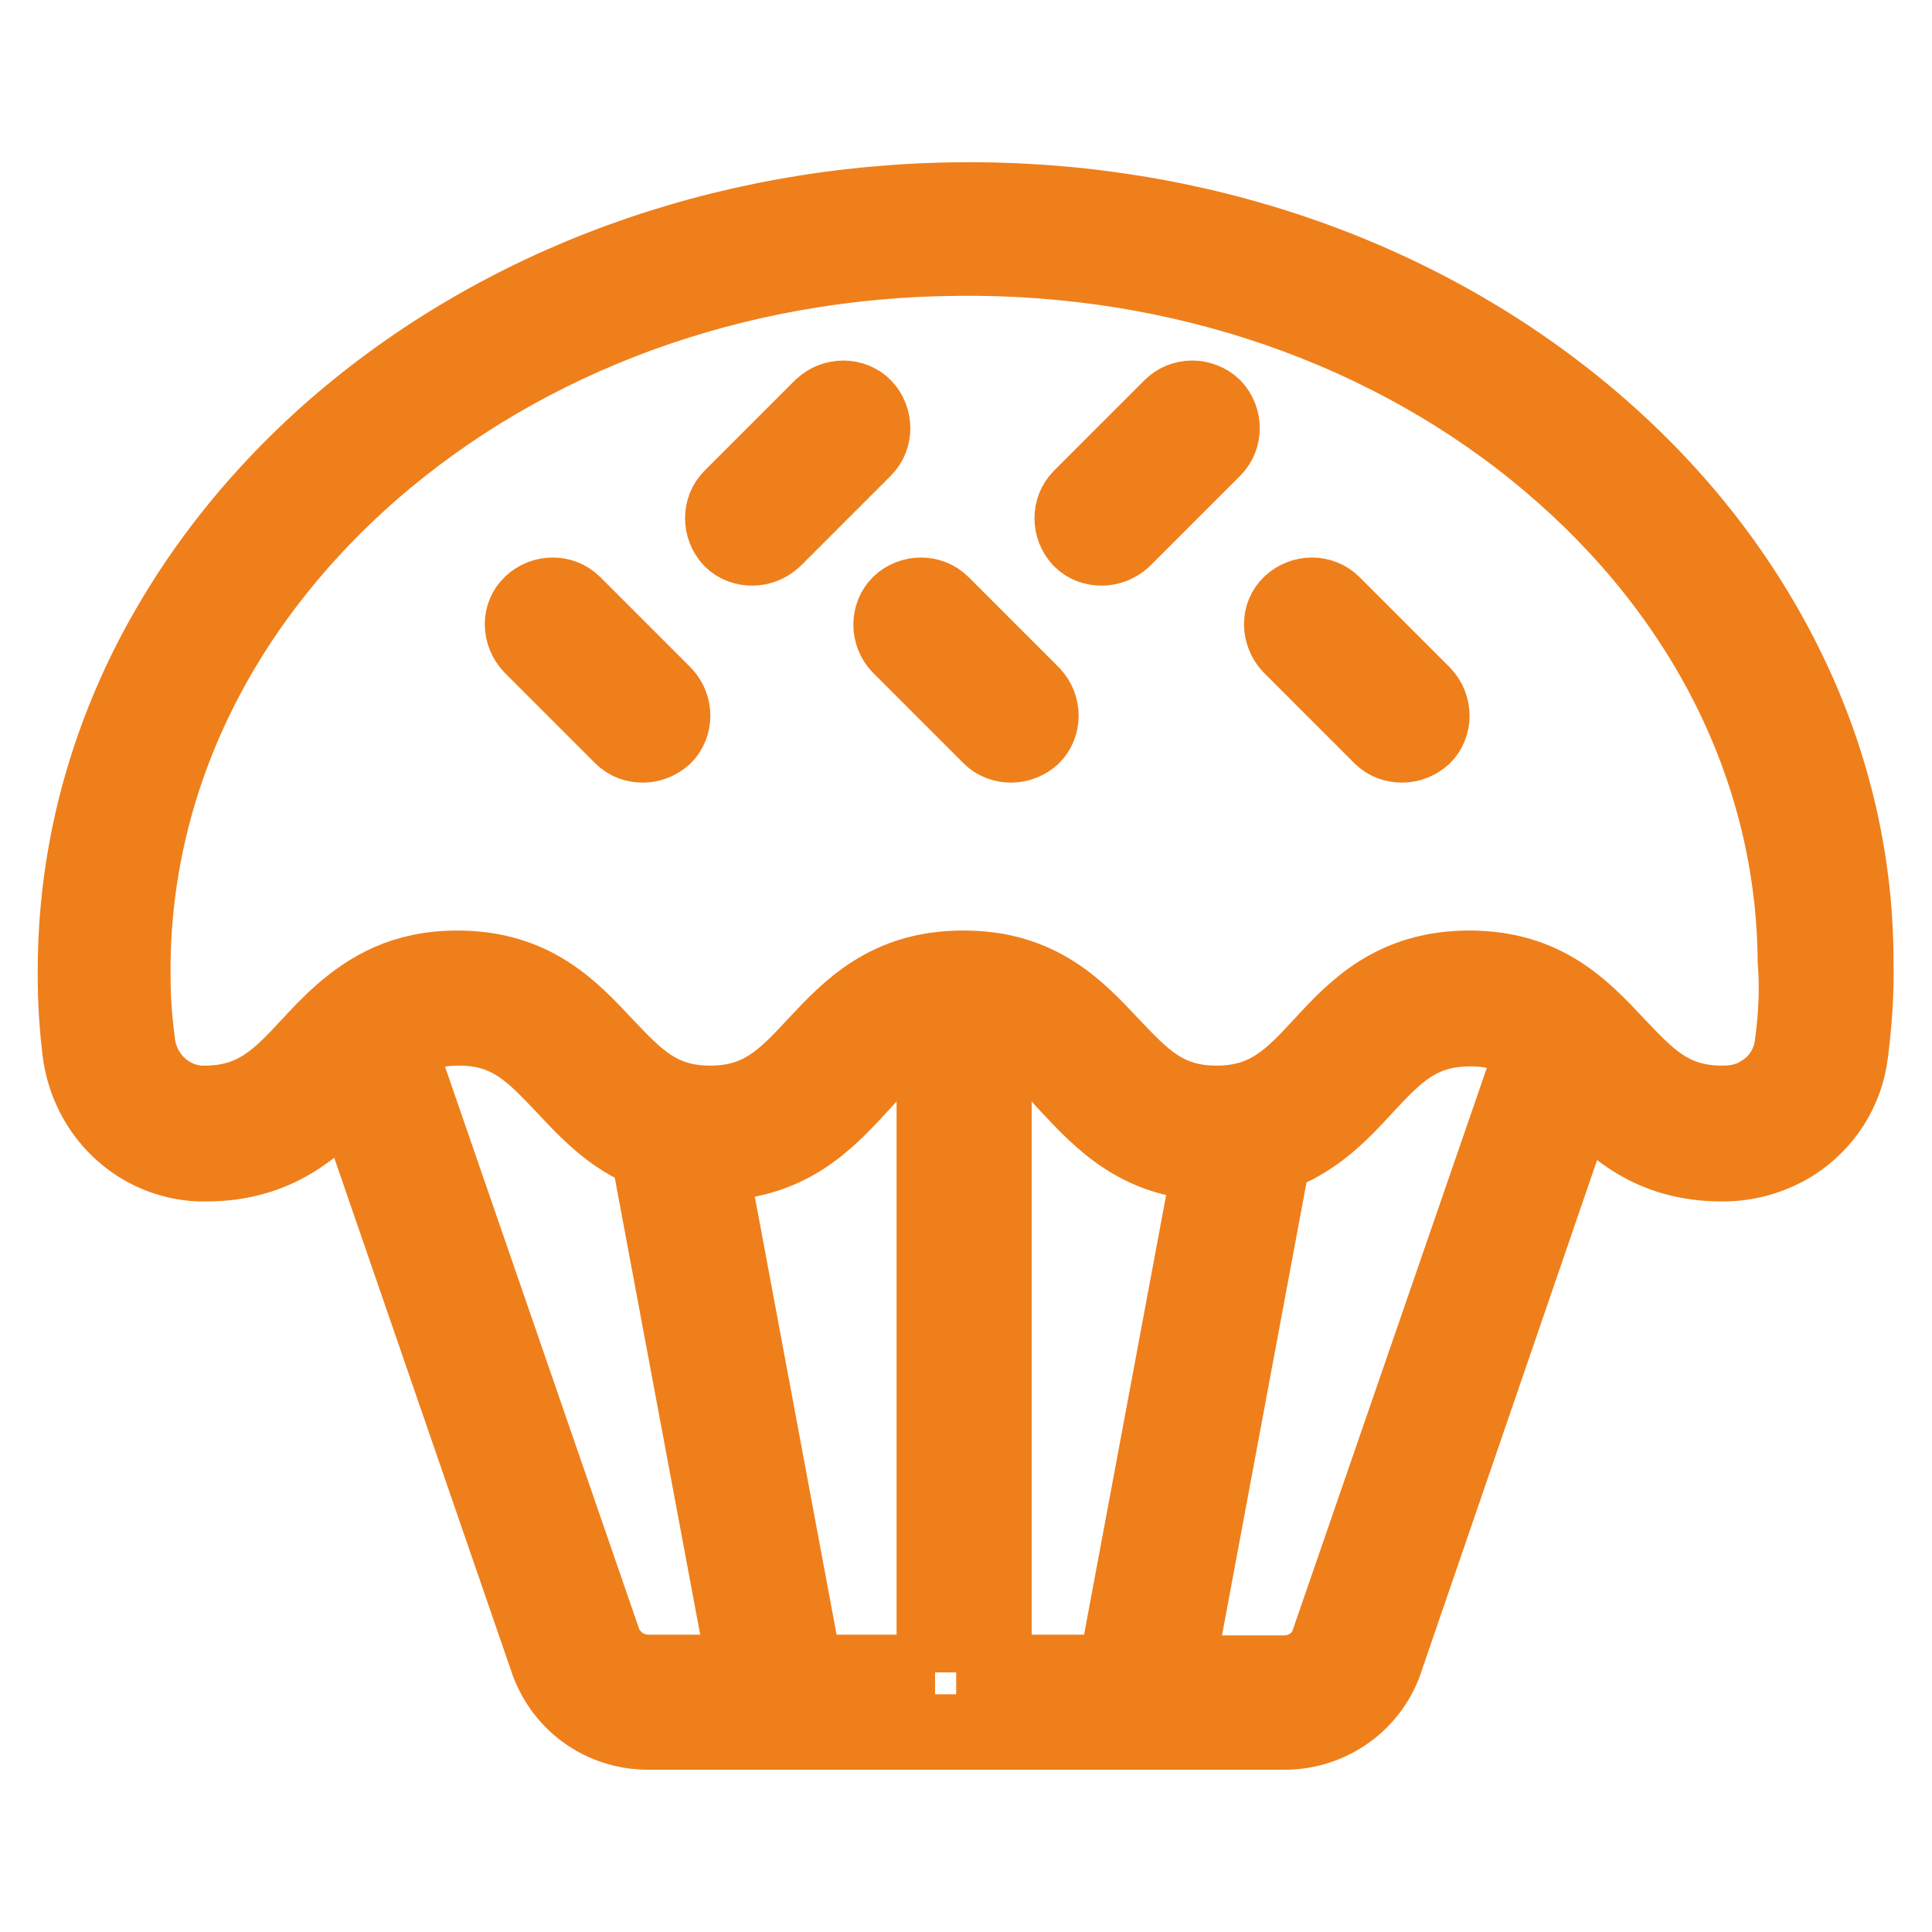
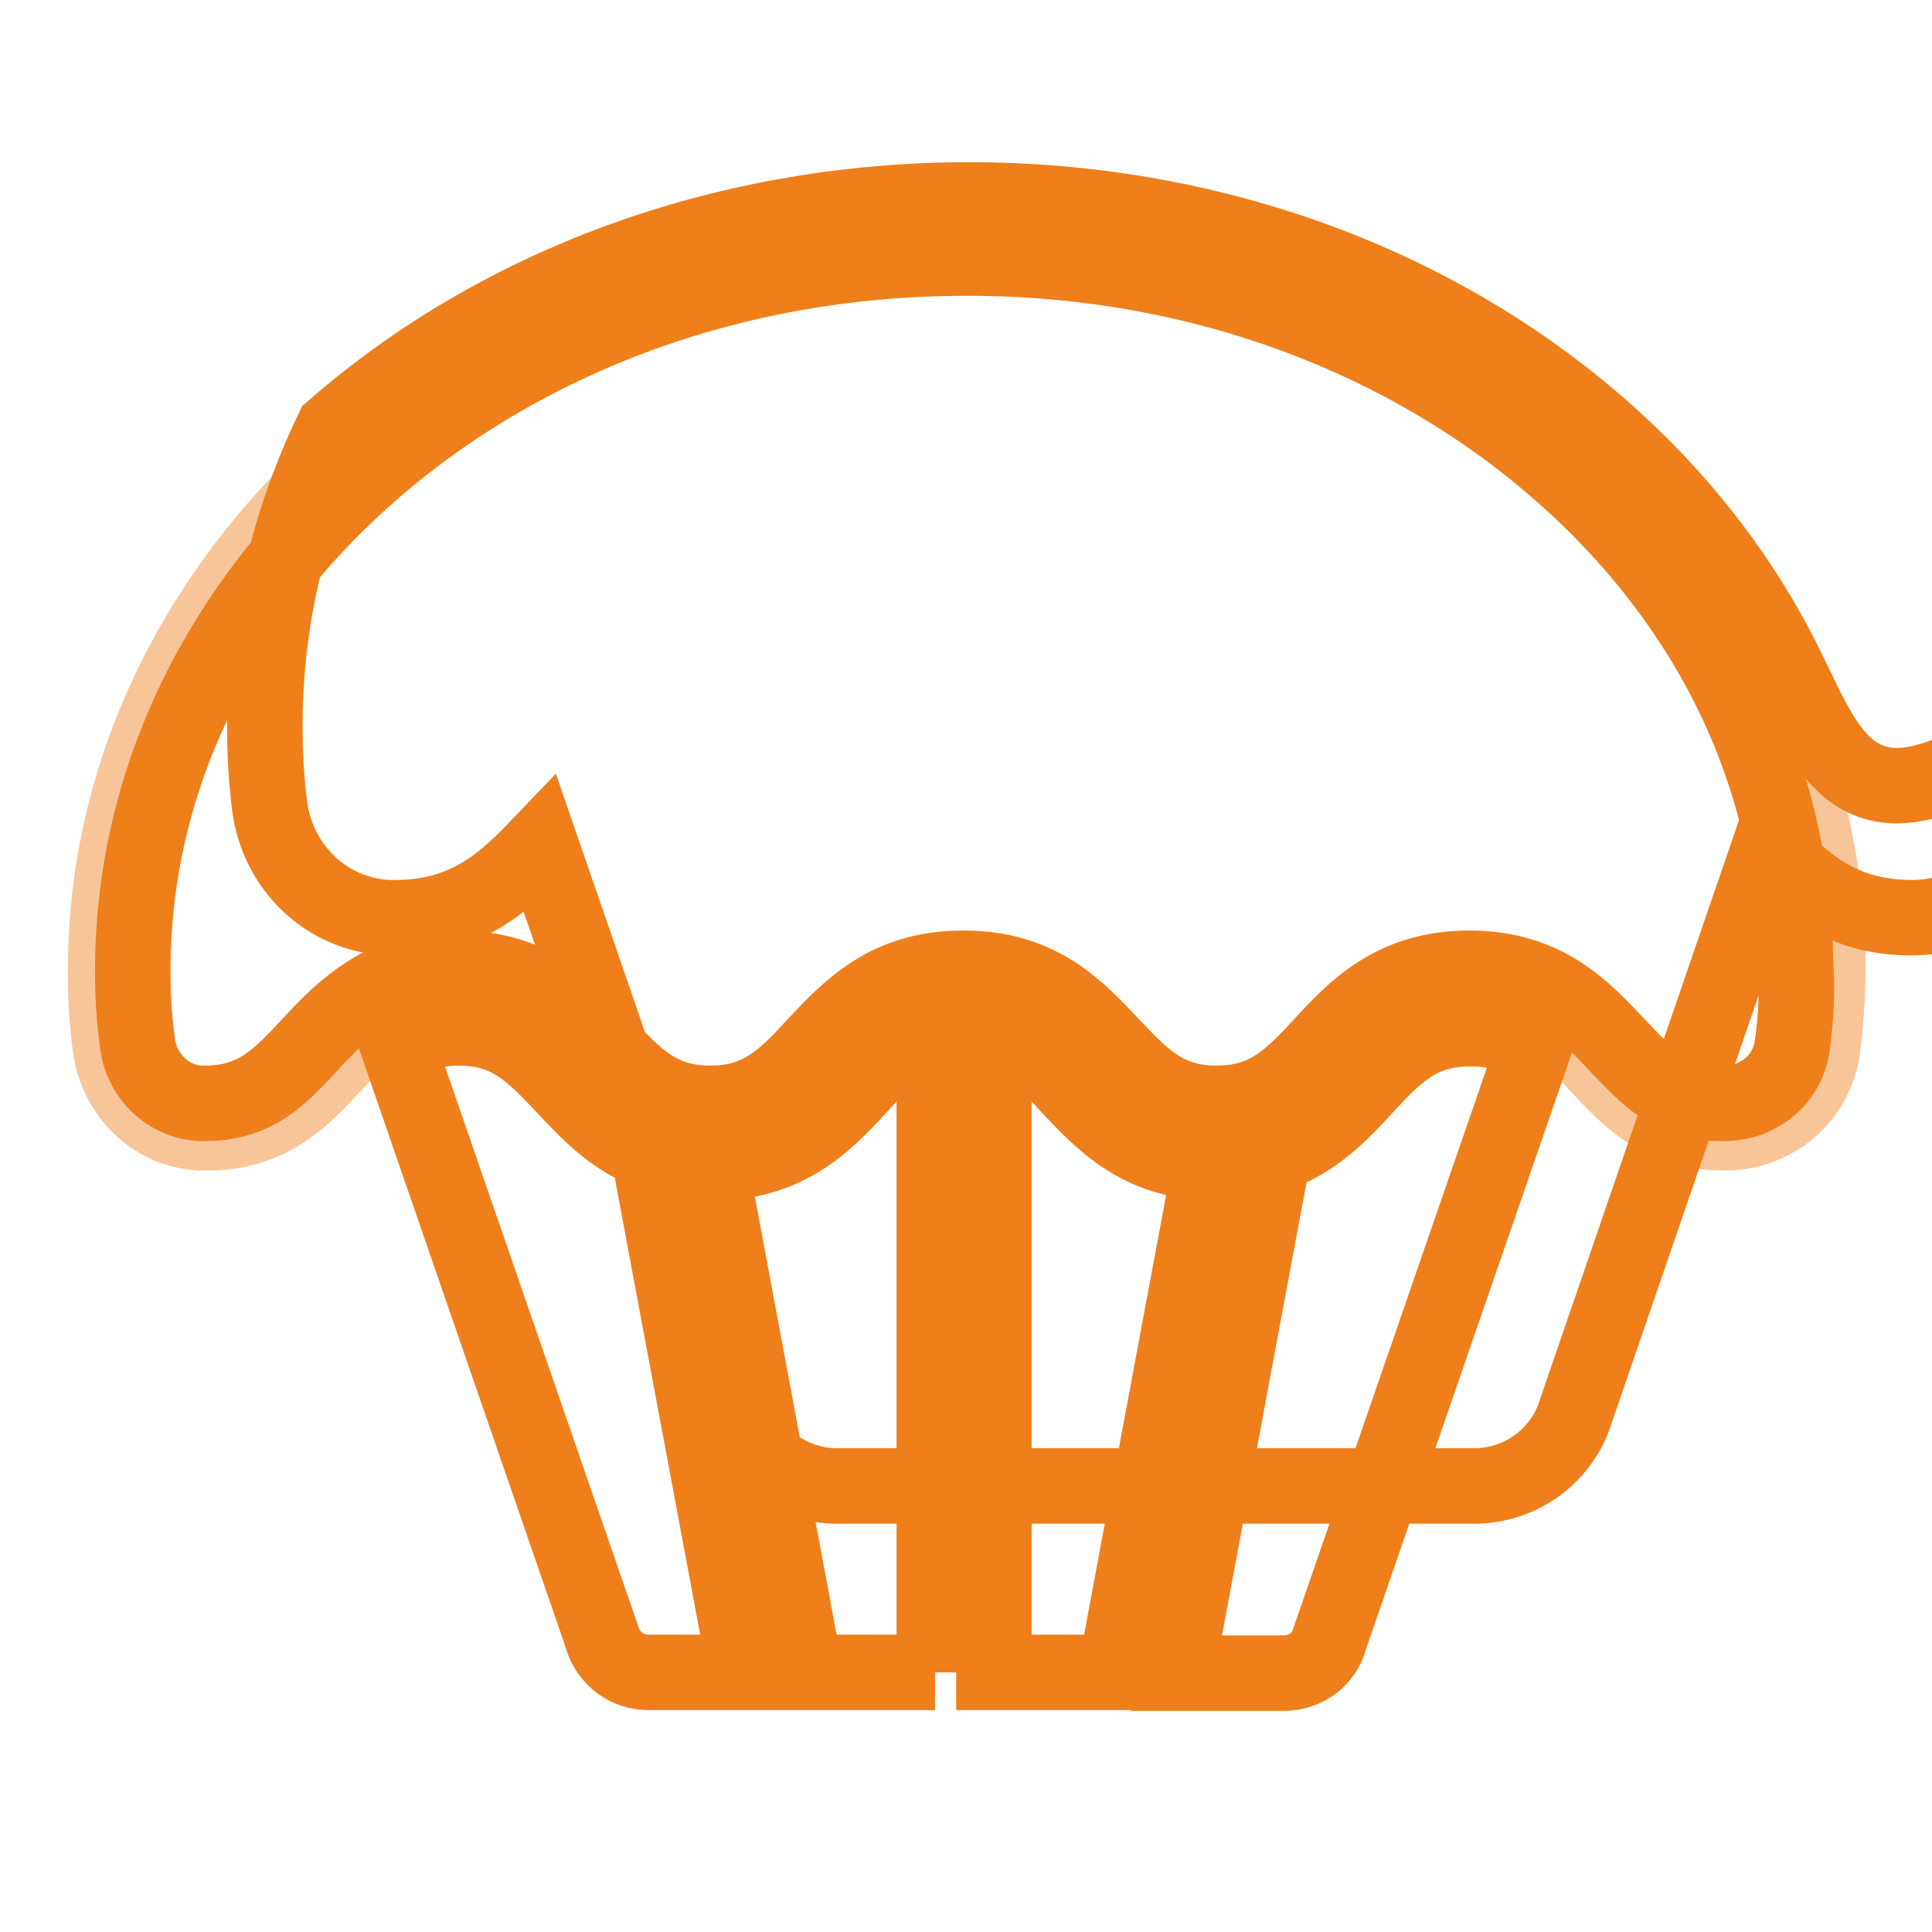
<svg xmlns="http://www.w3.org/2000/svg" version="1.1" x="0px" y="0px" viewBox="0 0 256 256" enable-background="new 0 0 256 256" xml:space="preserve">
  <g>
    <path stroke-width="10" fill-opacity="0" stroke="#f8c598" d="M127.2,30.4c-63,0.5-113.7,44.8-113.2,98.9c0,3.1,0.2,6.3,0.6,9.3c0.8,6.3,5.8,11.3,12.1,11.5h0.7 c16.8,0,16.8-18,33.5-18c16.8,0,16.8,18,33.5,18c16.8,0,16.8-18,33.5-18c16.8,0,16.8,18,33.5,18c16.8,0,16.8-18,33.5-18 c16.8,0,16.8,18,33.5,18c2.9,0,5.2-0.8,7.2-2c3.2-2,5.4-5.4,5.9-9.2c0.5-3.8,0.7-7.6,0.7-11.5C241.6,73.3,190.2,29.9,127.2,30.4 L127.2,30.4z" />
-     <path stroke-width="10" fill-opacity="0" stroke="#ef7f1b" d="M236.3,87.6c-6.1-12.1-14.7-22.9-25.7-32.2c-22.4-18.9-52.1-29.2-83.5-28.9c-31.4,0.3-60.9,11.1-83,30.4 C33.4,66.3,24.9,77.3,19,89.5c-6.1,12.7-9.1,26.1-9,39.9c0,3.2,0.2,6.5,0.6,9.8c1,8.4,7.7,14.7,15.9,15c0.3,0,0.6,0,0.8,0 c9.7,0,14.8-5.1,19.2-9.7l25.9,75.1c1.9,6,7.3,9.9,13.5,9.9h84.3c6.2,0,11.7-4,13.5-9.9l25.7-74.8c4.3,4.6,9.3,9.4,18.8,9.4 c3.4,0,6.5-0.9,9.3-2.6c4.3-2.7,7.1-7.1,7.7-12.1c0.5-4,0.8-8.1,0.7-12.1C245.9,113.6,242.6,100.1,236.3,87.6L236.3,87.6z  M85.9,221.6c-2.8,0-5.2-1.8-6.1-4.5c0,0,0-0.1,0-0.1l-27.1-78.5c2.2-1.4,4.7-2.3,8.1-2.3c6.7,0,9.8,3.4,13.9,7.7 c3,3.2,6.3,6.8,11.2,8.7l12.9,69H85.9z M123.9,221.6h-17.2l-12.6-67.5h0.2c10.1,0,15.2-5.4,19.6-10.2c3.1-3.4,5.8-6.2,9.9-7.3 V221.6z M131.7,221.6v-85c4.2,1.1,6.8,3.9,9.9,7.3c4.4,4.7,9.3,9.9,18.8,10.2l-12.6,67.5L131.7,221.6L131.7,221.6z M176.2,217.1 c0,0,0,0.1,0,0.1c-0.8,2.7-3.2,4.5-6.1,4.5h-14.2l12.8-68.6c5.5-1.9,9-5.6,12.2-9.1c4-4.3,7.2-7.7,13.9-7.7c3.6,0,6.2,1,8.4,2.6 L176.2,217.1z M237.5,138.4c-0.3,2.7-1.9,5.1-4.1,6.4c-1.5,1-3.2,1.4-5.2,1.4c-6.7,0-9.8-3.4-13.9-7.7c-4.5-4.8-9.5-10.2-19.6-10.2 c-10.1,0-15.2,5.4-19.6,10.2c-4,4.3-7.2,7.7-13.9,7.7s-9.8-3.4-13.9-7.7c-4.5-4.8-9.5-10.2-19.6-10.2h-0.1h0 c-10.1,0-15.1,5.4-19.6,10.2c-4,4.3-7.2,7.7-13.9,7.7c-6.7,0-9.8-3.4-13.9-7.7c-4.5-4.8-9.5-10.2-19.6-10.2 c-7.1,0-11.6,2.7-15.3,5.9c-1.6,1.4-3,2.9-4.3,4.3c-4,4.3-7.2,7.7-13.9,7.7h-0.5c-4.3-0.2-7.9-3.6-8.4-8.1c-0.4-3-0.6-5.9-0.6-8.9 c-0.2-25,11-48.6,31.5-66.6c20.7-18.1,48.3-28.2,77.9-28.4c29.5-0.3,57.4,9.4,78.3,27.1c20.8,17.6,32.4,41,32.6,66 C238.2,131.1,238,134.8,237.5,138.4L237.5,138.4z" />
-     <path stroke-width="10" fill-opacity="0" stroke="#ef7f1b" d="M176.6,80c-1.5-1.5-4-1.5-5.6,0s-1.5,4,0,5.6l12,12c0.8,0.8,1.8,1.1,2.8,1.1c1,0,2-0.4,2.8-1.1 c1.5-1.5,1.5-4,0-5.6L176.6,80z M124.8,80c-1.5-1.5-4-1.5-5.6,0c-1.5,1.5-1.5,4,0,5.6l12,12c0.8,0.8,1.8,1.1,2.8,1.1 c1,0,2-0.4,2.8-1.1c1.5-1.5,1.5-4,0-5.6L124.8,80z M108.9,53.9l-12,12c-1.5,1.5-1.5,4,0,5.6c0.8,0.8,1.8,1.1,2.8,1.1s2-0.4,2.8-1.1 l12-12c1.5-1.5,1.5-4,0-5.6C113,52.4,110.5,52.4,108.9,53.9z M155.2,53.9l-12,12c-1.5,1.5-1.5,4,0,5.6c0.8,0.8,1.8,1.1,2.8,1.1 c1,0,2-0.4,2.8-1.1l12-12c1.5-1.5,1.5-4,0-5.6C159.2,52.4,156.7,52.4,155.2,53.9z M76,80c-1.5-1.5-4-1.5-5.6,0s-1.5,4,0,5.6l12,12 c0.8,0.8,1.8,1.1,2.8,1.1s2-0.4,2.8-1.1c1.5-1.5,1.5-4,0-5.6L76,80z" />
+     <path stroke-width="10" fill-opacity="0" stroke="#ef7f1b" d="M236.3,87.6c-6.1-12.1-14.7-22.9-25.7-32.2c-22.4-18.9-52.1-29.2-83.5-28.9c-31.4,0.3-60.9,11.1-83,30.4 c-6.1,12.7-9.1,26.1-9,39.9c0,3.2,0.2,6.5,0.6,9.8c1,8.4,7.7,14.7,15.9,15c0.3,0,0.6,0,0.8,0 c9.7,0,14.8-5.1,19.2-9.7l25.9,75.1c1.9,6,7.3,9.9,13.5,9.9h84.3c6.2,0,11.7-4,13.5-9.9l25.7-74.8c4.3,4.6,9.3,9.4,18.8,9.4 c3.4,0,6.5-0.9,9.3-2.6c4.3-2.7,7.1-7.1,7.7-12.1c0.5-4,0.8-8.1,0.7-12.1C245.9,113.6,242.6,100.1,236.3,87.6L236.3,87.6z  M85.9,221.6c-2.8,0-5.2-1.8-6.1-4.5c0,0,0-0.1,0-0.1l-27.1-78.5c2.2-1.4,4.7-2.3,8.1-2.3c6.7,0,9.8,3.4,13.9,7.7 c3,3.2,6.3,6.8,11.2,8.7l12.9,69H85.9z M123.9,221.6h-17.2l-12.6-67.5h0.2c10.1,0,15.2-5.4,19.6-10.2c3.1-3.4,5.8-6.2,9.9-7.3 V221.6z M131.7,221.6v-85c4.2,1.1,6.8,3.9,9.9,7.3c4.4,4.7,9.3,9.9,18.8,10.2l-12.6,67.5L131.7,221.6L131.7,221.6z M176.2,217.1 c0,0,0,0.1,0,0.1c-0.8,2.7-3.2,4.5-6.1,4.5h-14.2l12.8-68.6c5.5-1.9,9-5.6,12.2-9.1c4-4.3,7.2-7.7,13.9-7.7c3.6,0,6.2,1,8.4,2.6 L176.2,217.1z M237.5,138.4c-0.3,2.7-1.9,5.1-4.1,6.4c-1.5,1-3.2,1.4-5.2,1.4c-6.7,0-9.8-3.4-13.9-7.7c-4.5-4.8-9.5-10.2-19.6-10.2 c-10.1,0-15.2,5.4-19.6,10.2c-4,4.3-7.2,7.7-13.9,7.7s-9.8-3.4-13.9-7.7c-4.5-4.8-9.5-10.2-19.6-10.2h-0.1h0 c-10.1,0-15.1,5.4-19.6,10.2c-4,4.3-7.2,7.7-13.9,7.7c-6.7,0-9.8-3.4-13.9-7.7c-4.5-4.8-9.5-10.2-19.6-10.2 c-7.1,0-11.6,2.7-15.3,5.9c-1.6,1.4-3,2.9-4.3,4.3c-4,4.3-7.2,7.7-13.9,7.7h-0.5c-4.3-0.2-7.9-3.6-8.4-8.1c-0.4-3-0.6-5.9-0.6-8.9 c-0.2-25,11-48.6,31.5-66.6c20.7-18.1,48.3-28.2,77.9-28.4c29.5-0.3,57.4,9.4,78.3,27.1c20.8,17.6,32.4,41,32.6,66 C238.2,131.1,238,134.8,237.5,138.4L237.5,138.4z" />
  </g>
</svg>